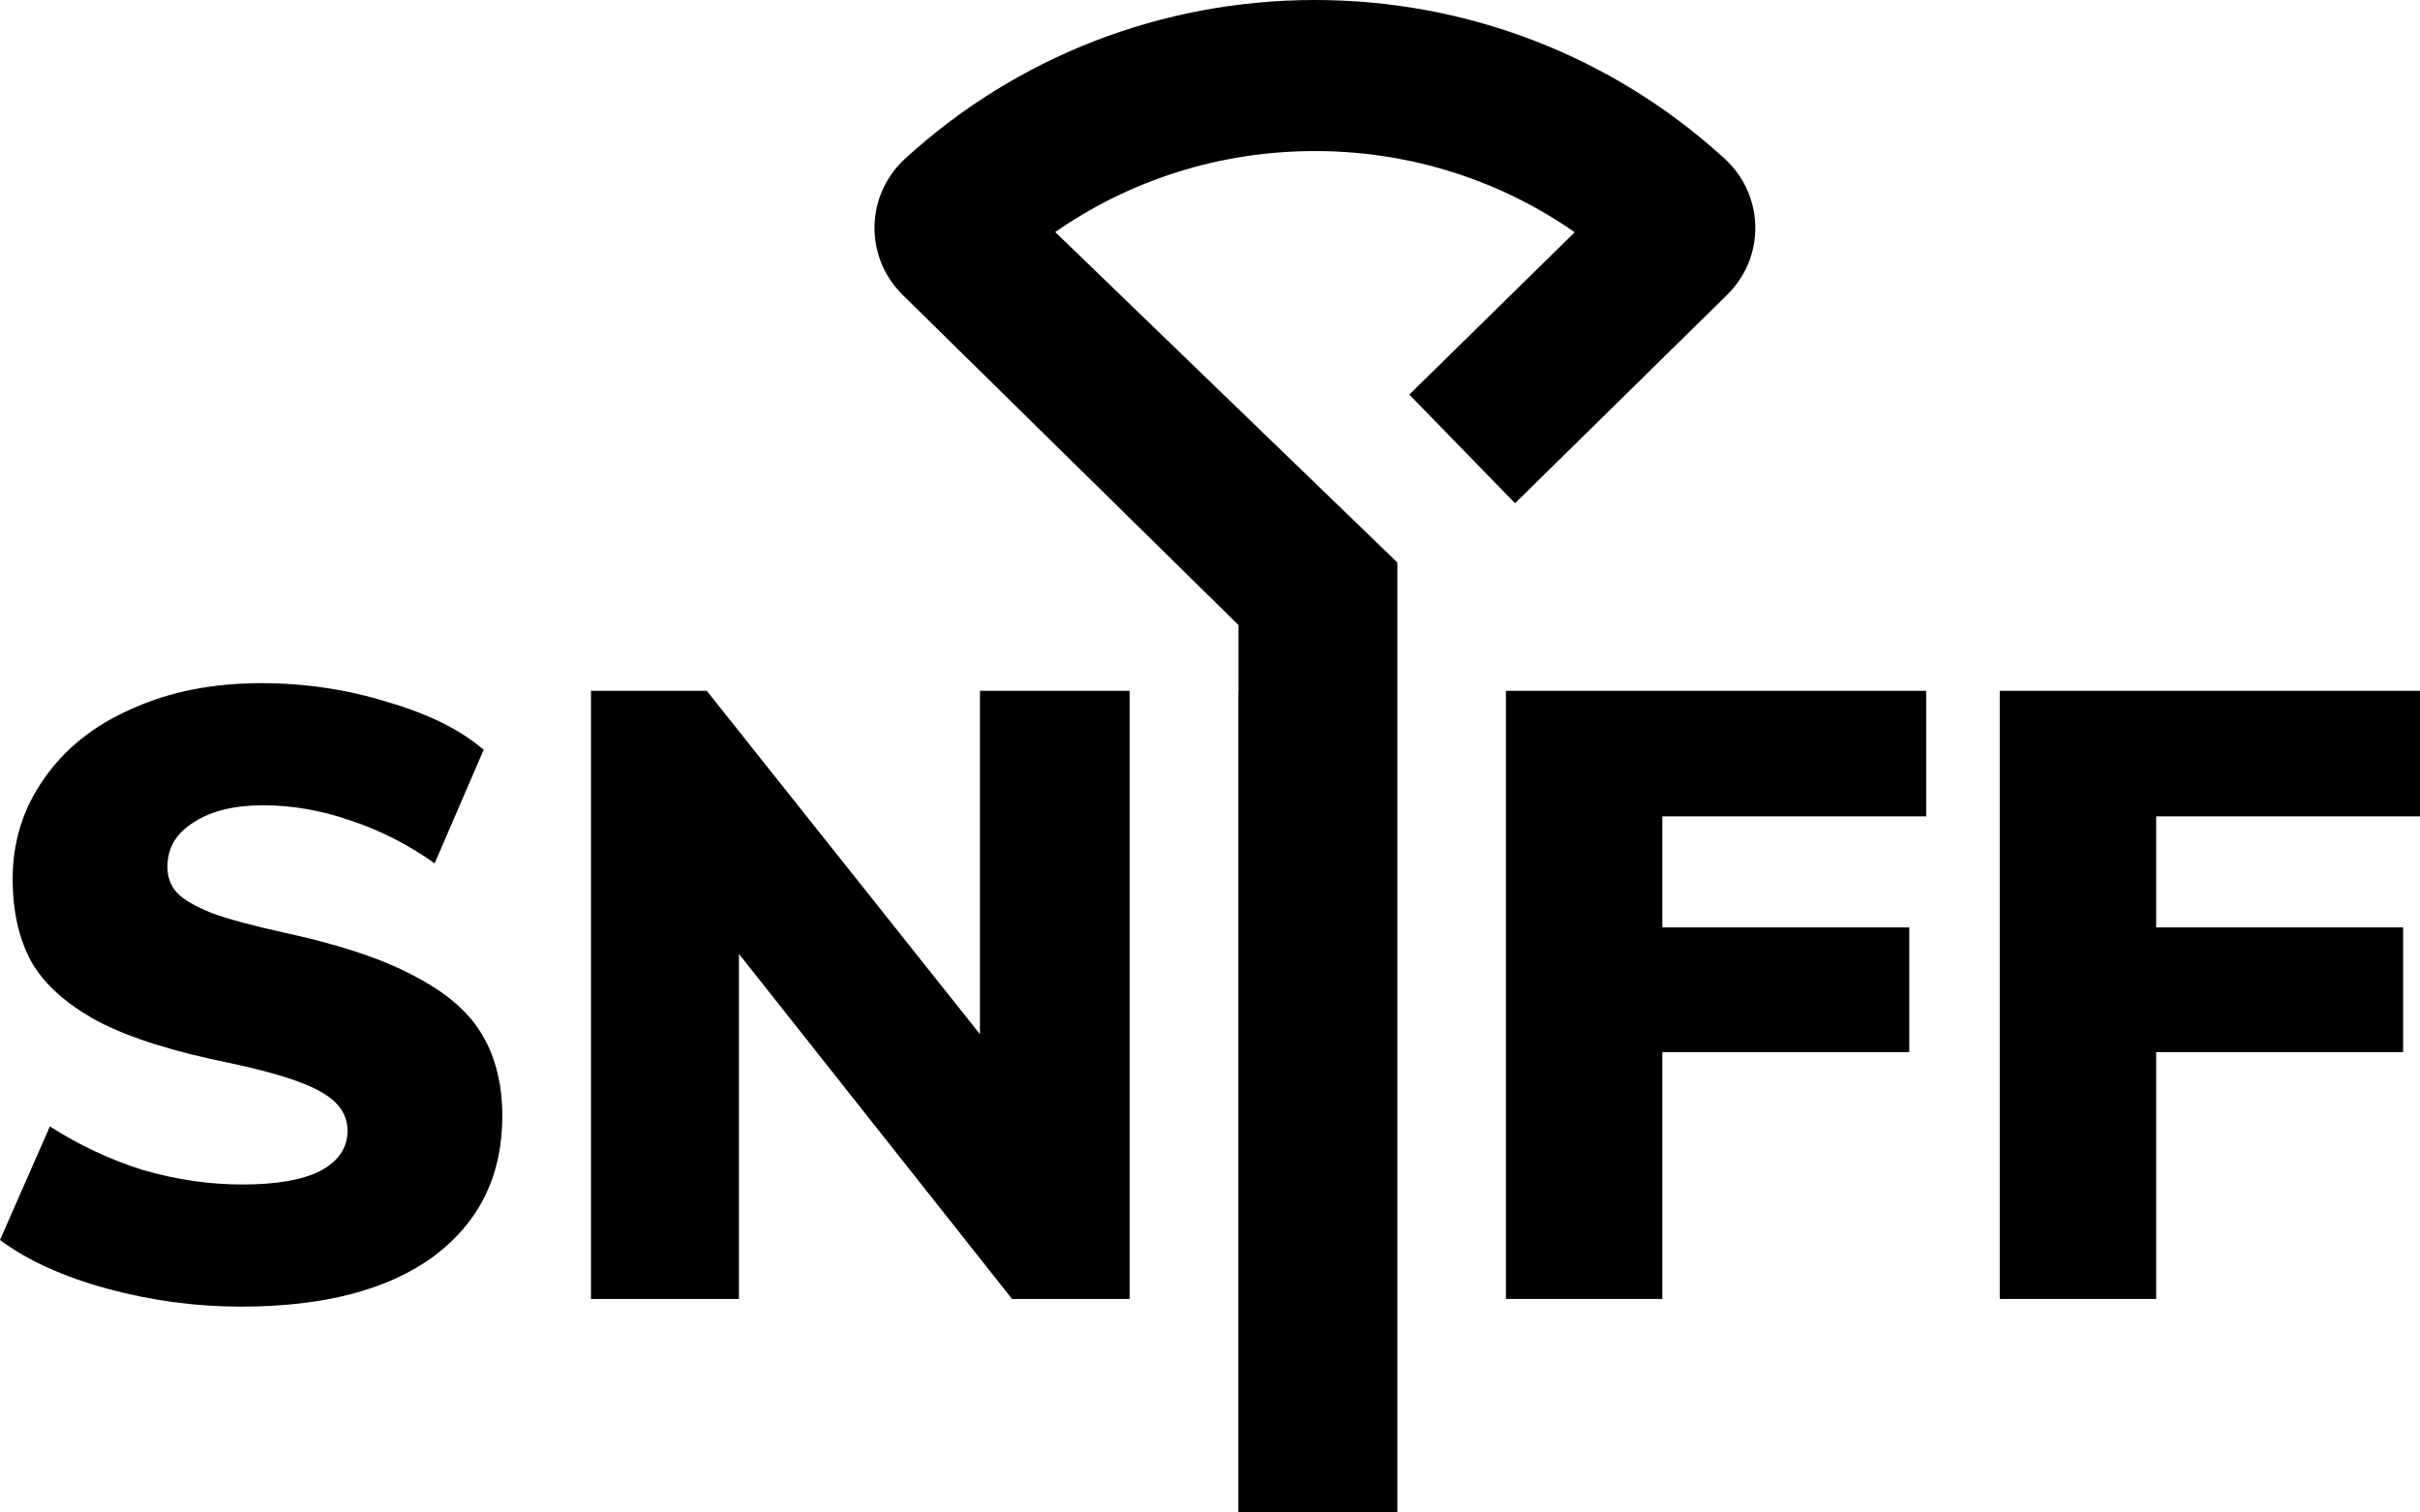
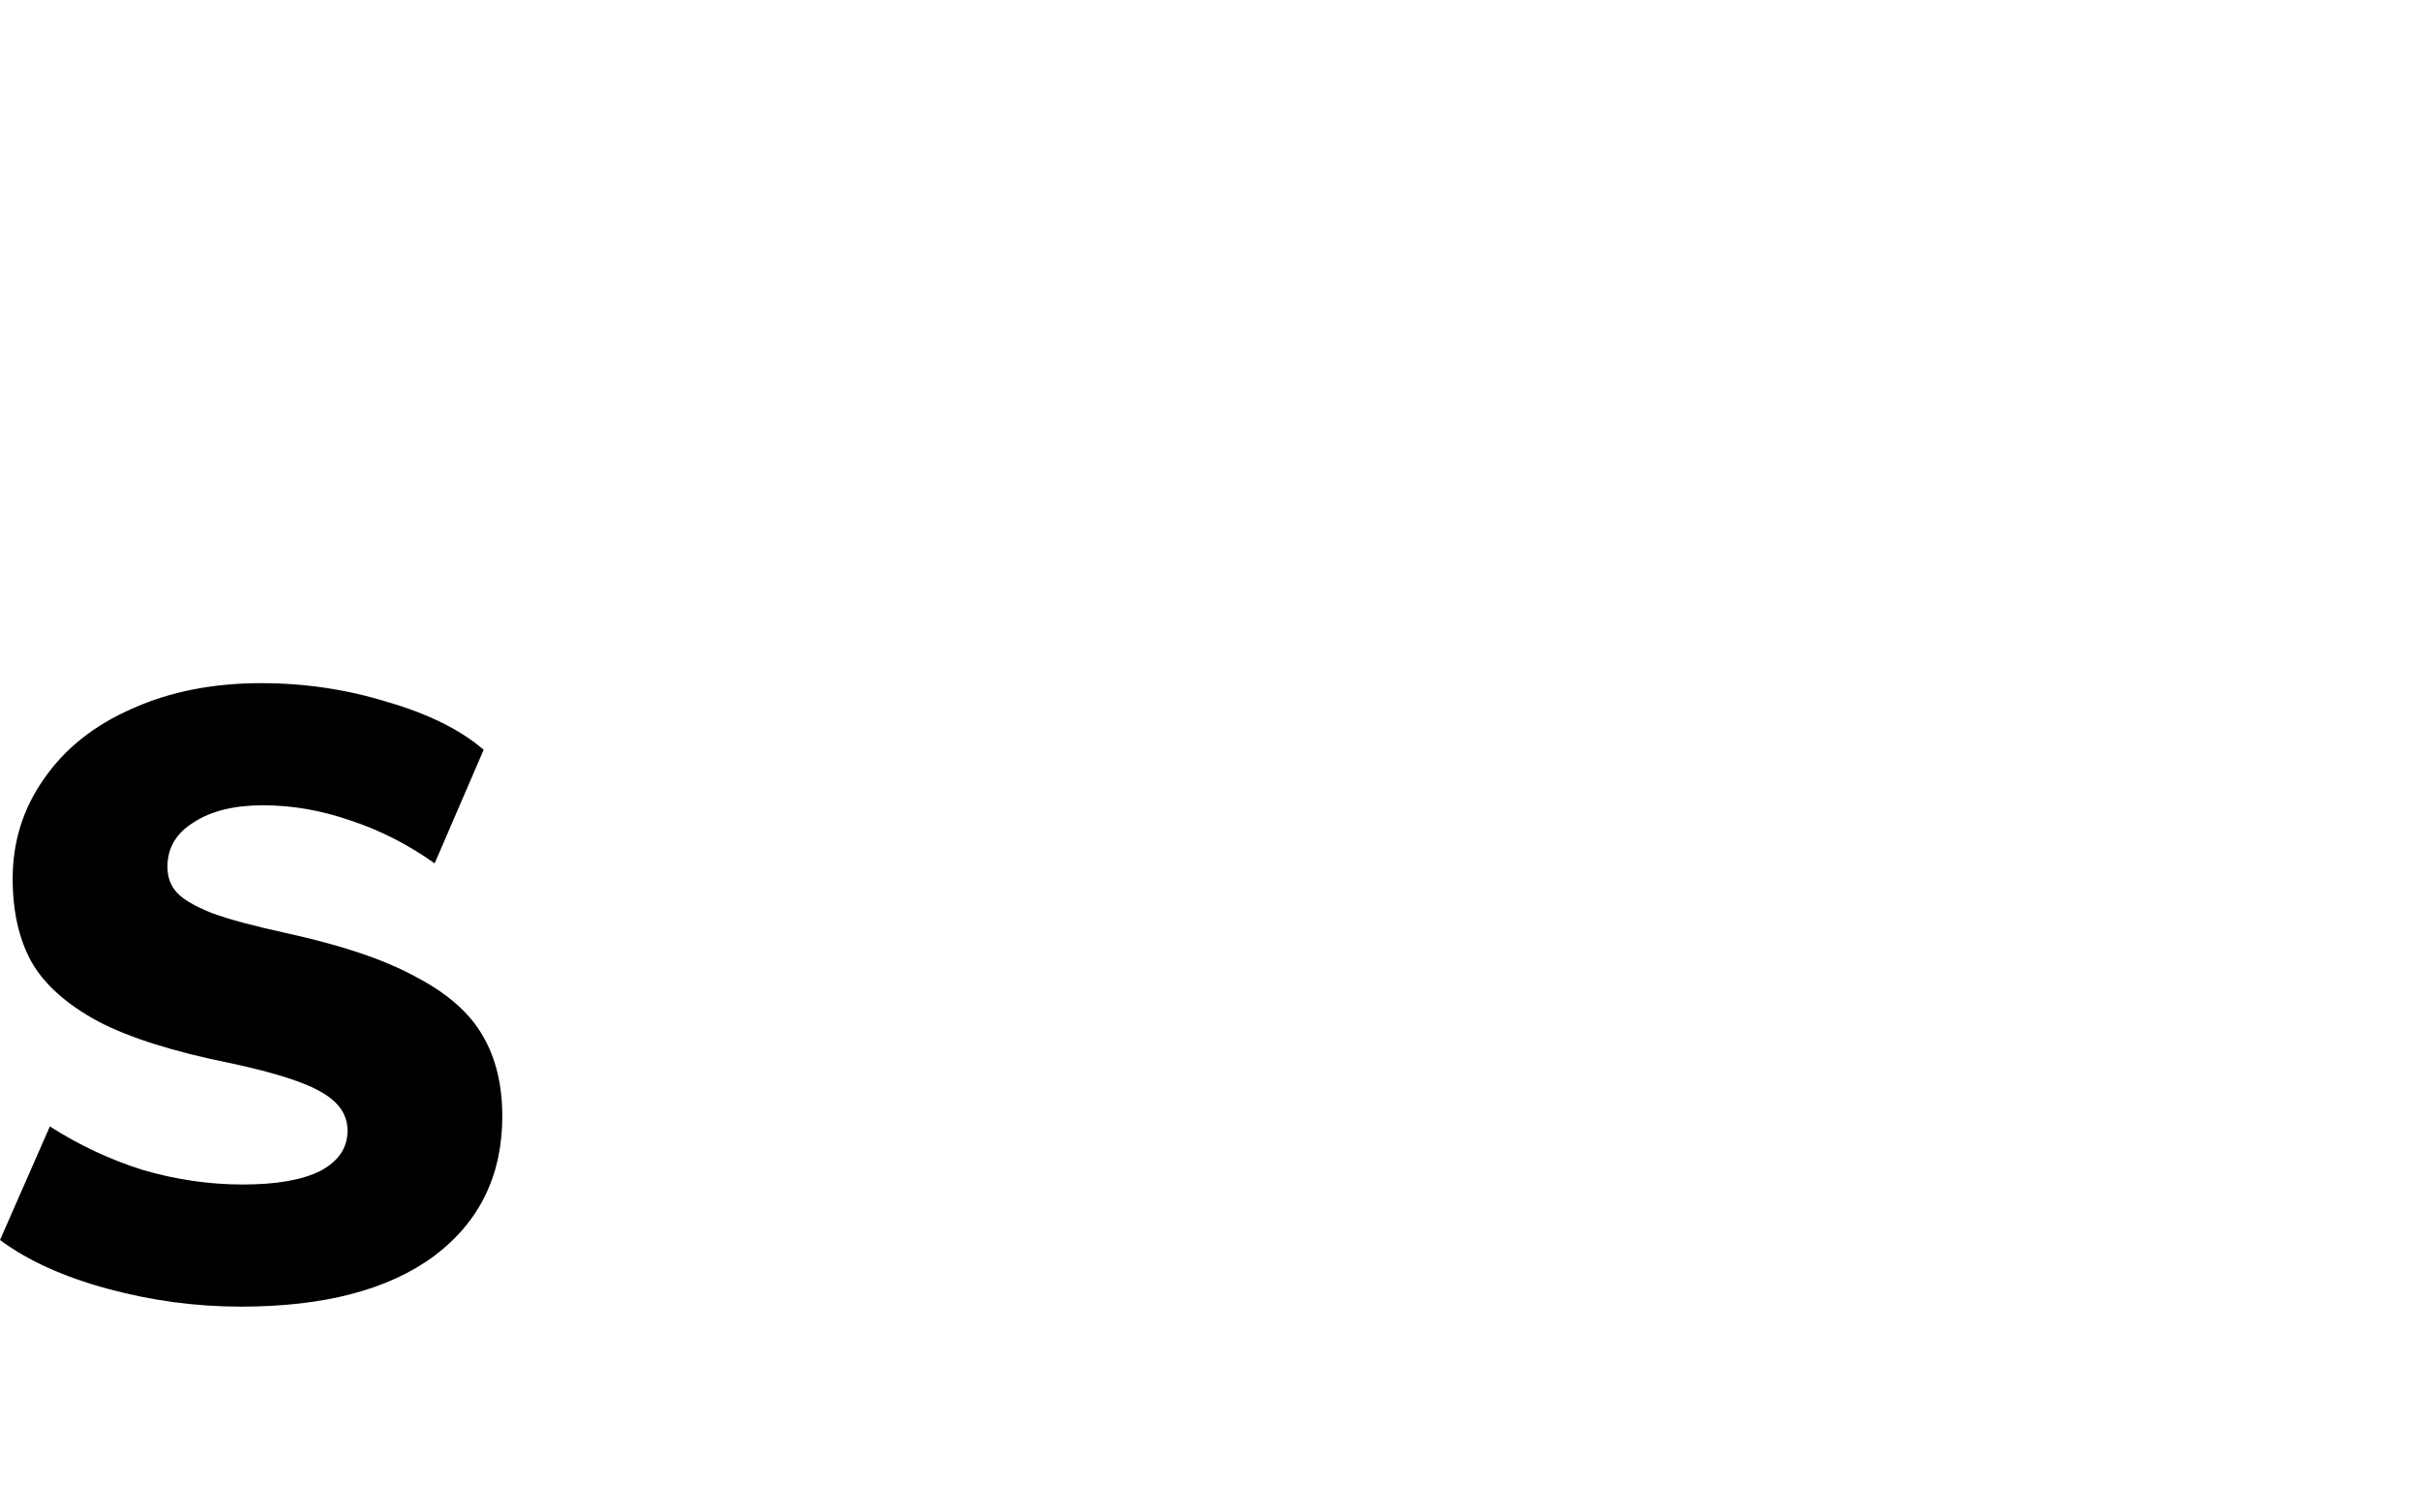
<svg xmlns="http://www.w3.org/2000/svg" width="64" height="40" viewBox="0 0 64 40" fill="none">
-   <path d="M23.934 4.199C26.862 1.517 30.701 0 34.773 0C38.807 0 42.613 1.488 45.536 4.129L45.616 4.202C46.634 5.136 46.696 6.714 45.75 7.721C45.728 7.745 45.706 7.767 45.683 7.79L40.067 13.309L37.271 10.435L41.646 6.142C39.686 4.776 37.338 4.013 34.865 3.995L34.773 3.995C32.268 3.995 29.89 4.757 27.907 6.137L36.955 14.876V40H32.75V18.27H32.754V16.531L23.868 7.795C22.882 6.822 22.88 5.24 23.864 4.265L23.866 4.264L23.879 4.251L23.902 4.229L23.934 4.199Z" fill="black" />
  <path d="M6.373 34.556C5.181 34.556 4.003 34.398 2.84 34.082C1.677 33.766 0.731 33.336 0 32.794L1.319 29.79C2.095 30.287 2.915 30.671 3.779 30.942C4.659 31.198 5.539 31.326 6.418 31.326C7.313 31.326 7.998 31.206 8.476 30.965C8.953 30.709 9.191 30.355 9.191 29.903C9.191 29.496 8.975 29.165 8.543 28.909C8.11 28.638 7.298 28.375 6.105 28.119C4.599 27.817 3.429 27.448 2.594 27.012C1.759 26.56 1.17 26.033 0.827 25.43C0.499 24.828 0.335 24.098 0.335 23.239C0.335 22.261 0.611 21.38 1.163 20.597C1.714 19.799 2.49 19.181 3.489 18.744C4.487 18.293 5.628 18.067 6.91 18.067C8.058 18.067 9.169 18.232 10.242 18.564C11.331 18.88 12.18 19.302 12.791 19.829L11.495 22.833C10.794 22.336 10.056 21.959 9.281 21.703C8.505 21.432 7.73 21.297 6.955 21.297C6.195 21.297 5.583 21.447 5.121 21.749C4.659 22.035 4.428 22.426 4.428 22.923C4.428 23.194 4.51 23.42 4.674 23.601C4.838 23.782 5.143 23.962 5.591 24.143C6.038 24.309 6.709 24.489 7.603 24.685C9.049 25.001 10.182 25.385 11.002 25.837C11.837 26.274 12.426 26.793 12.769 27.396C13.112 27.983 13.284 28.691 13.284 29.519C13.284 31.085 12.68 32.32 11.472 33.224C10.264 34.112 8.565 34.556 6.373 34.556Z" fill="black" />
-   <path d="M29.874 18.27V34.353H26.765L19.542 25.227V34.353H15.629V18.27H18.692L25.916 27.351V18.27H29.874Z" fill="black" />
-   <path d="M39.826 18.27H50.94V21.59H43.963V24.527H50.493V27.825H43.963V34.353H39.826V18.27Z" fill="black" />
-   <path d="M64 18.27H52.886V34.353H57.023V27.825H63.553V24.527H57.023V21.59H64V18.27Z" fill="black" />
</svg>